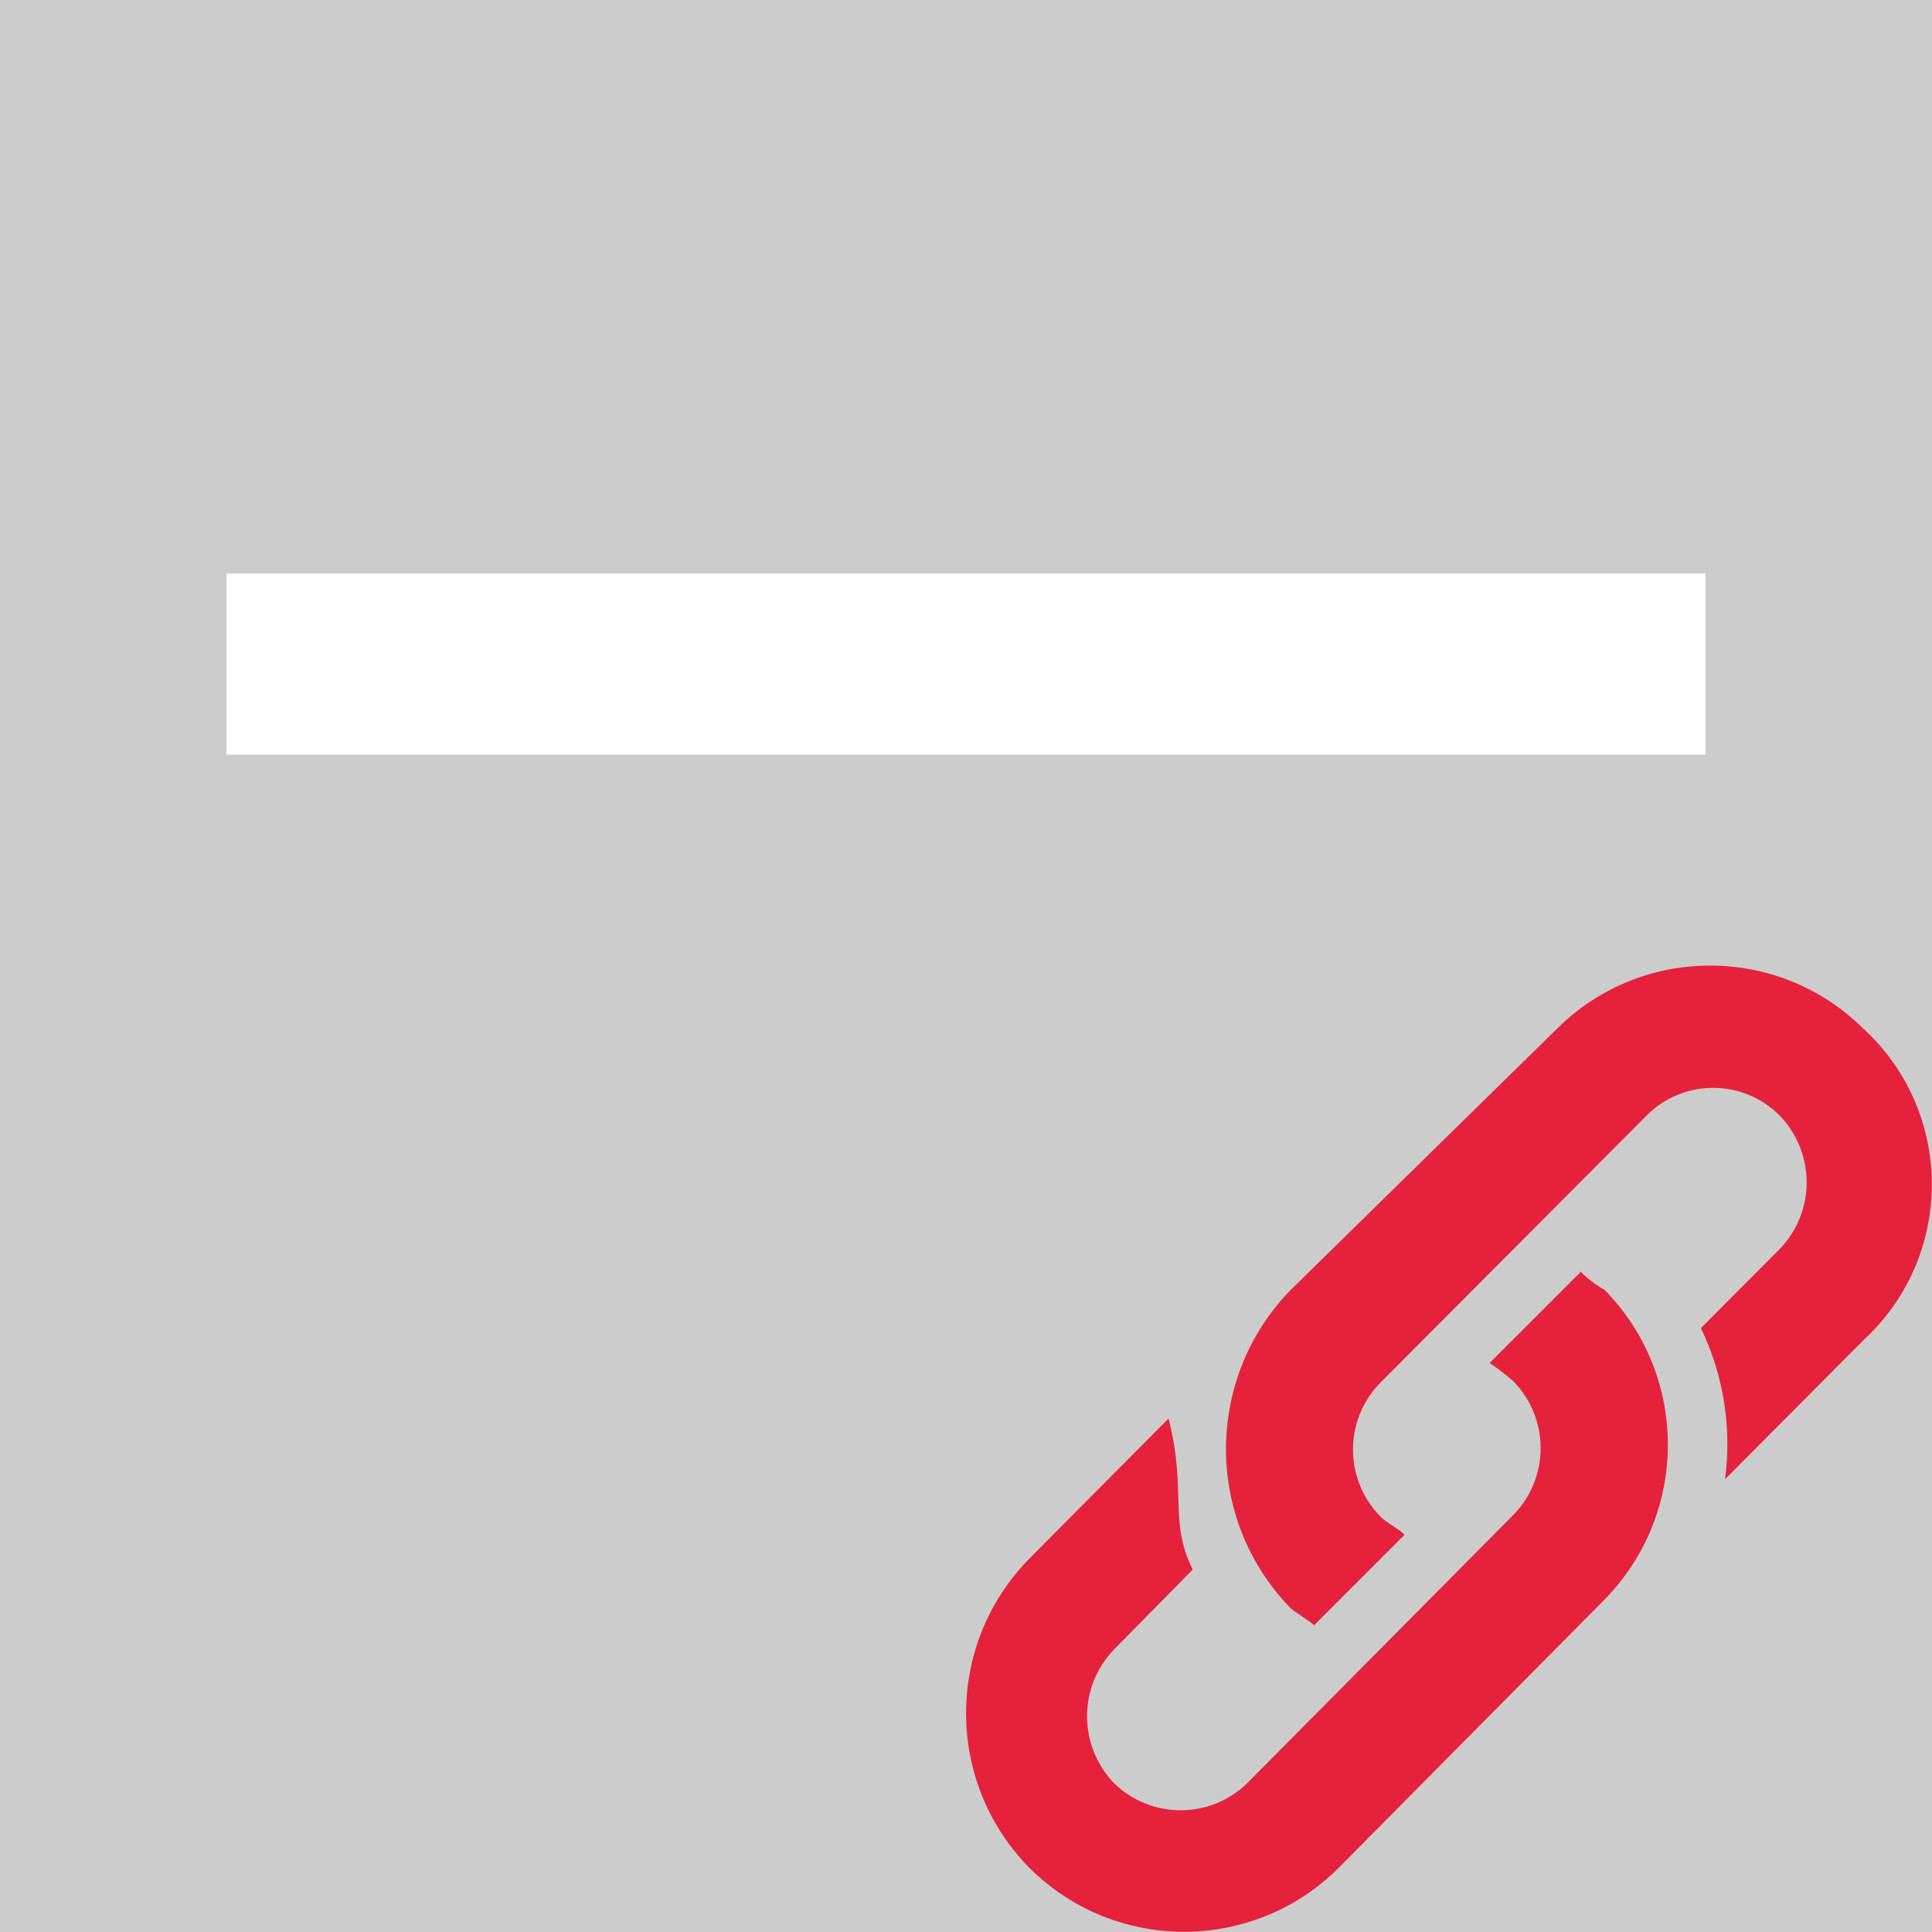
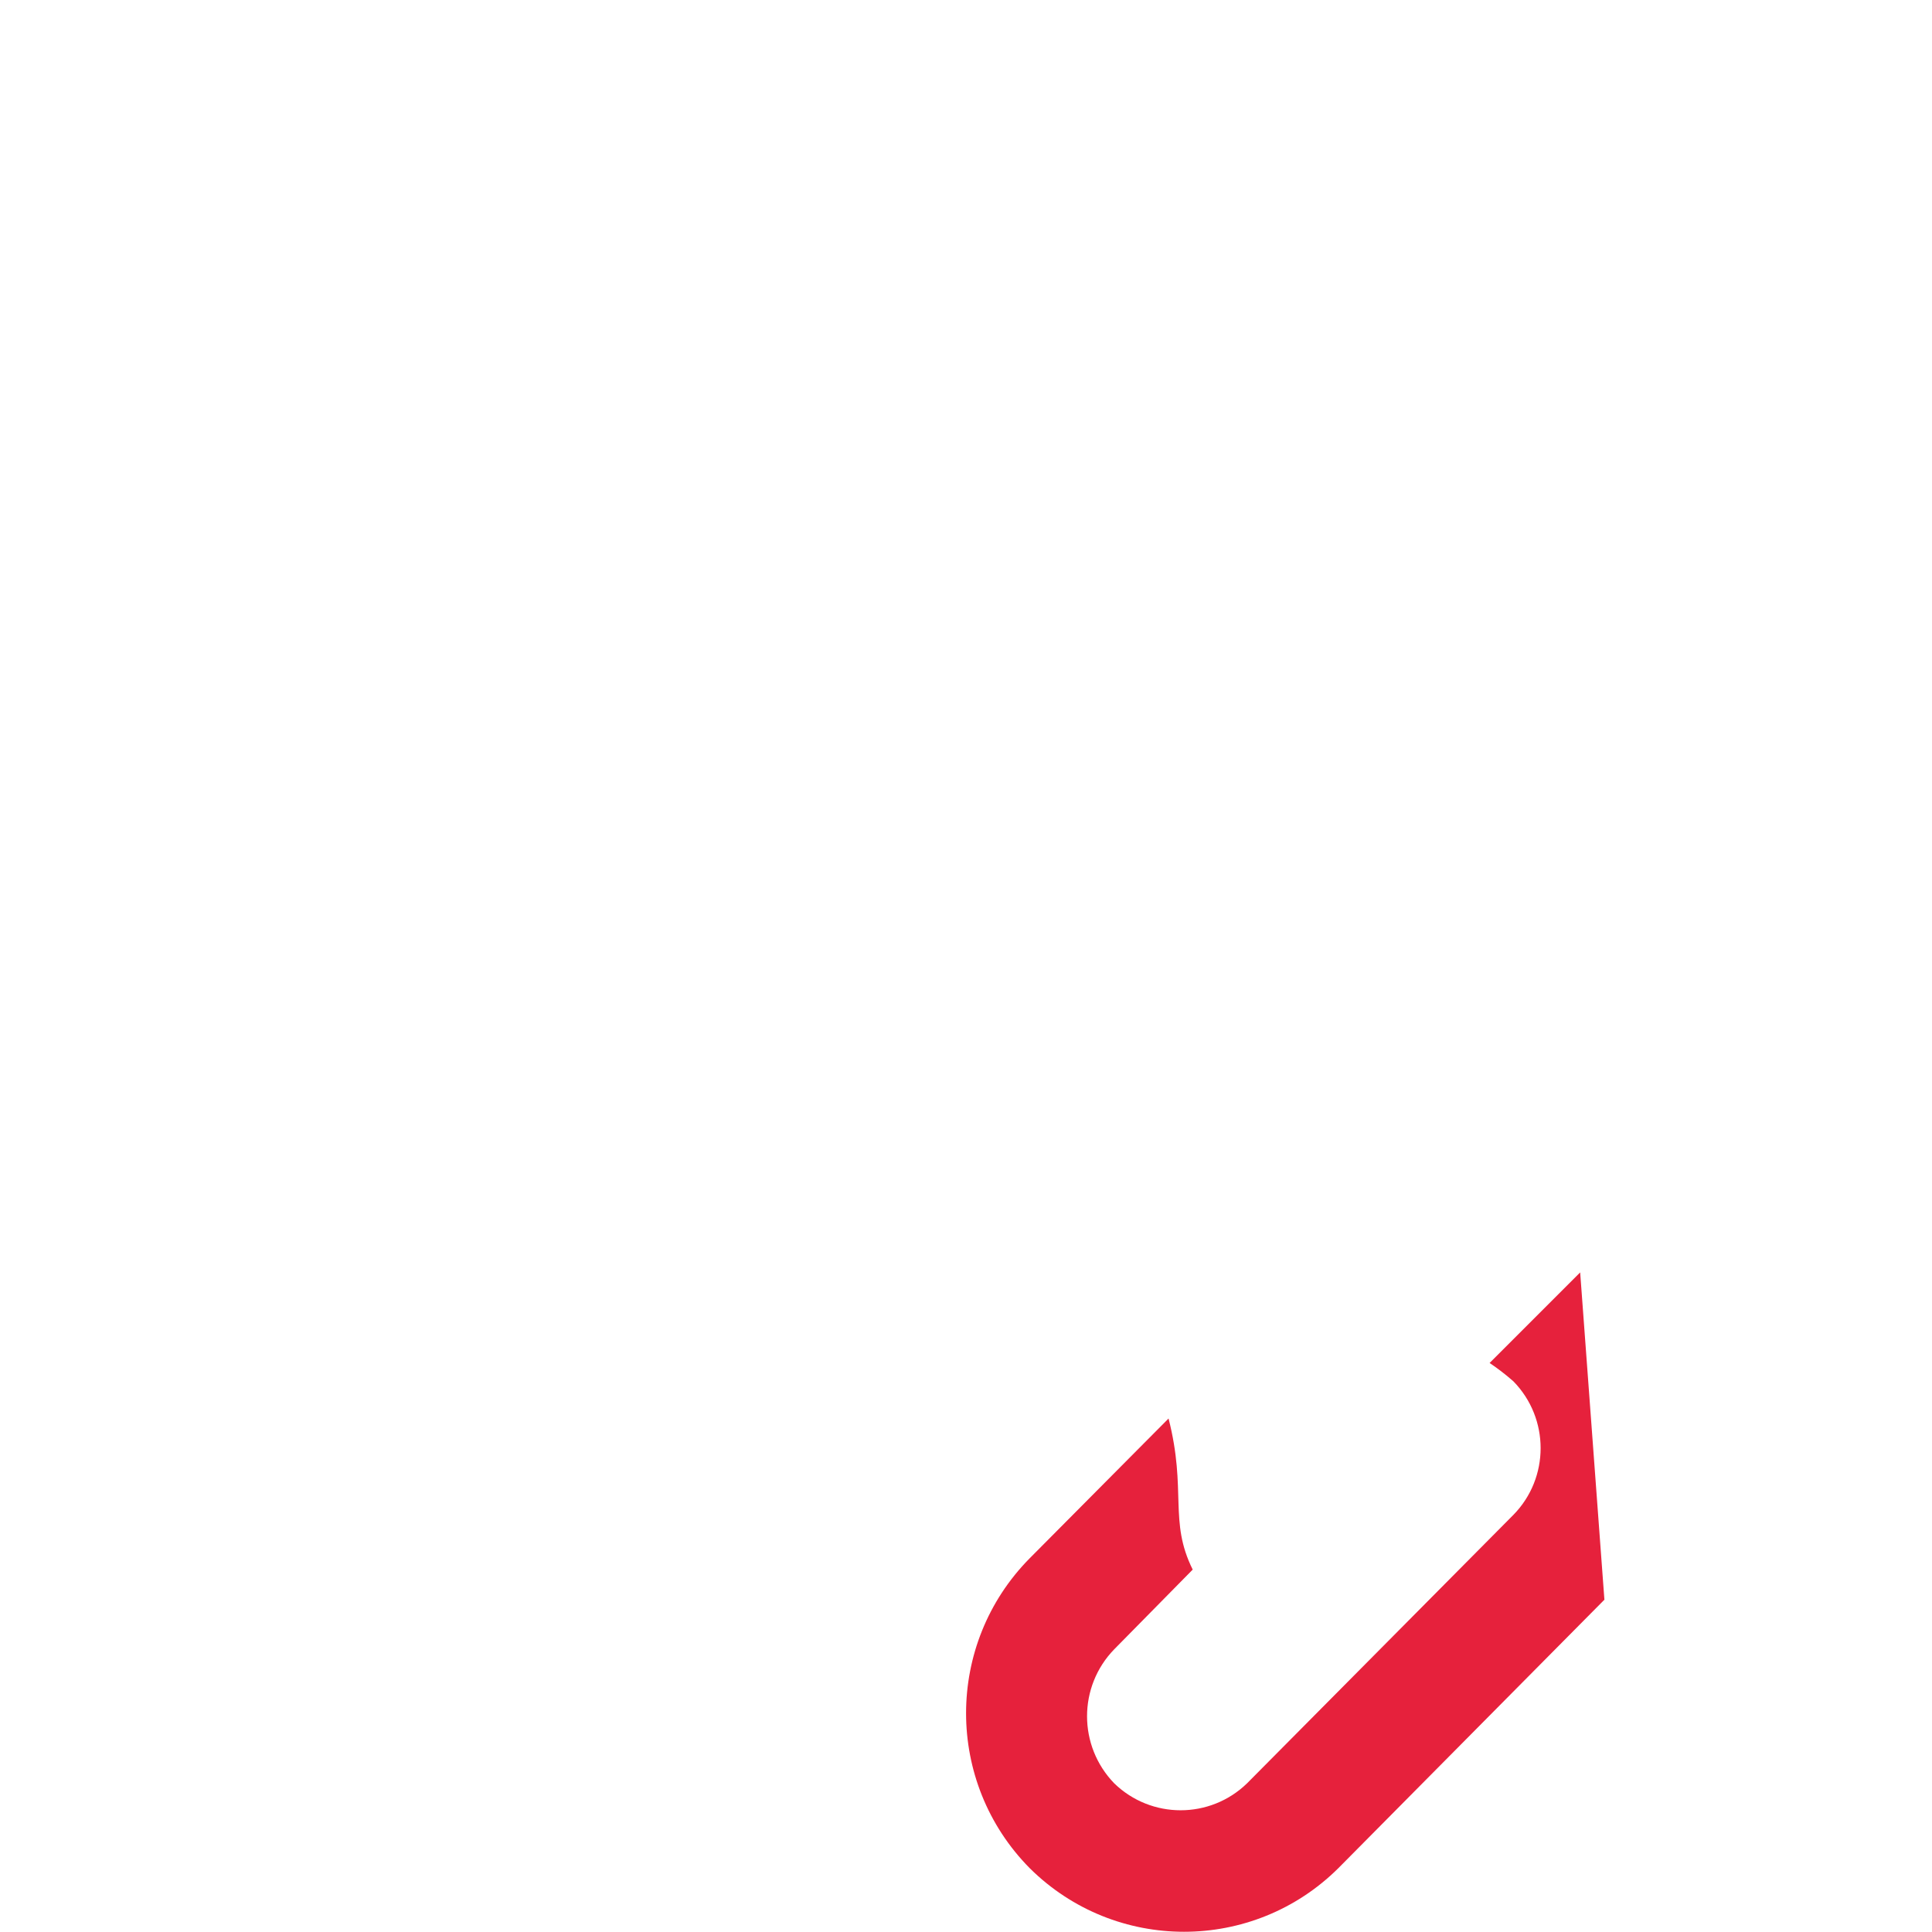
<svg xmlns="http://www.w3.org/2000/svg" id="uuid-5a353b57-1d29-470a-ae80-9654f024277f" data-name="Calque 1" viewBox="0 0 128 128">
-   <rect width="100%" height="100%" fill="#cccccc" />
  <defs>
    <style>
      .uuid-e8b853ec-d019-493b-acef-e778818c58a9 {
        fill: #fff;
      }

      .uuid-75fefabf-b8c0-43eb-8e42-8026cd44df23 {
        fill: #e6213c;
      }
    </style>
  </defs>
  <g id="uuid-19f6e9e7-9480-4b4f-adf7-9f69409705fe" data-name="group">
-     <path class="uuid-75fefabf-b8c0-43eb-8e42-8026cd44df23" d="M123.52,68.22c-5.61-5.64-14.73-5.67-20.37-.06-.02.02-.04.04-.06.06l-17.65,17.31c-5.62,5.85-5.62,15.1,0,20.95.4.4,1.2.8,1.62,1.2l6-6c-.42-.42-1.22-.8-1.62-1.22-2.4-2.46-2.4-6.39,0-8.84l17.65-17.71c2.42-2.44,6.36-2.45,8.8-.02,0,0,.02.02.02.02,2.38,2.47,2.38,6.38,0,8.84l-5.22,5.24c1.5,3.11,2.05,6.59,1.6,10.01l9.22-9.26c5.67-5.26,6-14.13.74-19.8-.24-.25-.48-.5-.74-.74v.02Z" />
-     <path class="uuid-75fefabf-b8c0-43eb-8e42-8026cd44df23" d="M104.69,84.3l-6,6c.55.37,1.08.78,1.58,1.22,2.4,2.46,2.4,6.39,0,8.84l-17.65,17.79c-2.45,2.38-6.35,2.38-8.8,0-2.4-2.48-2.4-6.41,0-8.88l5.2-5.28c-1.6-3.22-.38-5.22-1.6-10.01l-9.2,9.26c-5.62,5.69-5.62,14.84,0,20.53,5.66,5.62,14.79,5.62,20.45,0l17.63-17.79c5.6-5.7,5.6-14.83,0-20.53-.59-.33-1.13-.74-1.6-1.22v.06Z" />
+     <path class="uuid-75fefabf-b8c0-43eb-8e42-8026cd44df23" d="M104.69,84.3l-6,6c.55.37,1.08.78,1.58,1.22,2.4,2.46,2.4,6.39,0,8.84l-17.65,17.79c-2.45,2.38-6.35,2.38-8.8,0-2.4-2.48-2.4-6.41,0-8.88l5.2-5.28c-1.6-3.22-.38-5.22-1.6-10.01l-9.2,9.26c-5.62,5.69-5.62,14.84,0,20.53,5.66,5.62,14.79,5.62,20.45,0l17.63-17.79v.06Z" />
  </g>
-   <rect class="uuid-e8b853ec-d019-493b-acef-e778818c58a9" x="15" y="38" width="98" height="12" />
</svg>